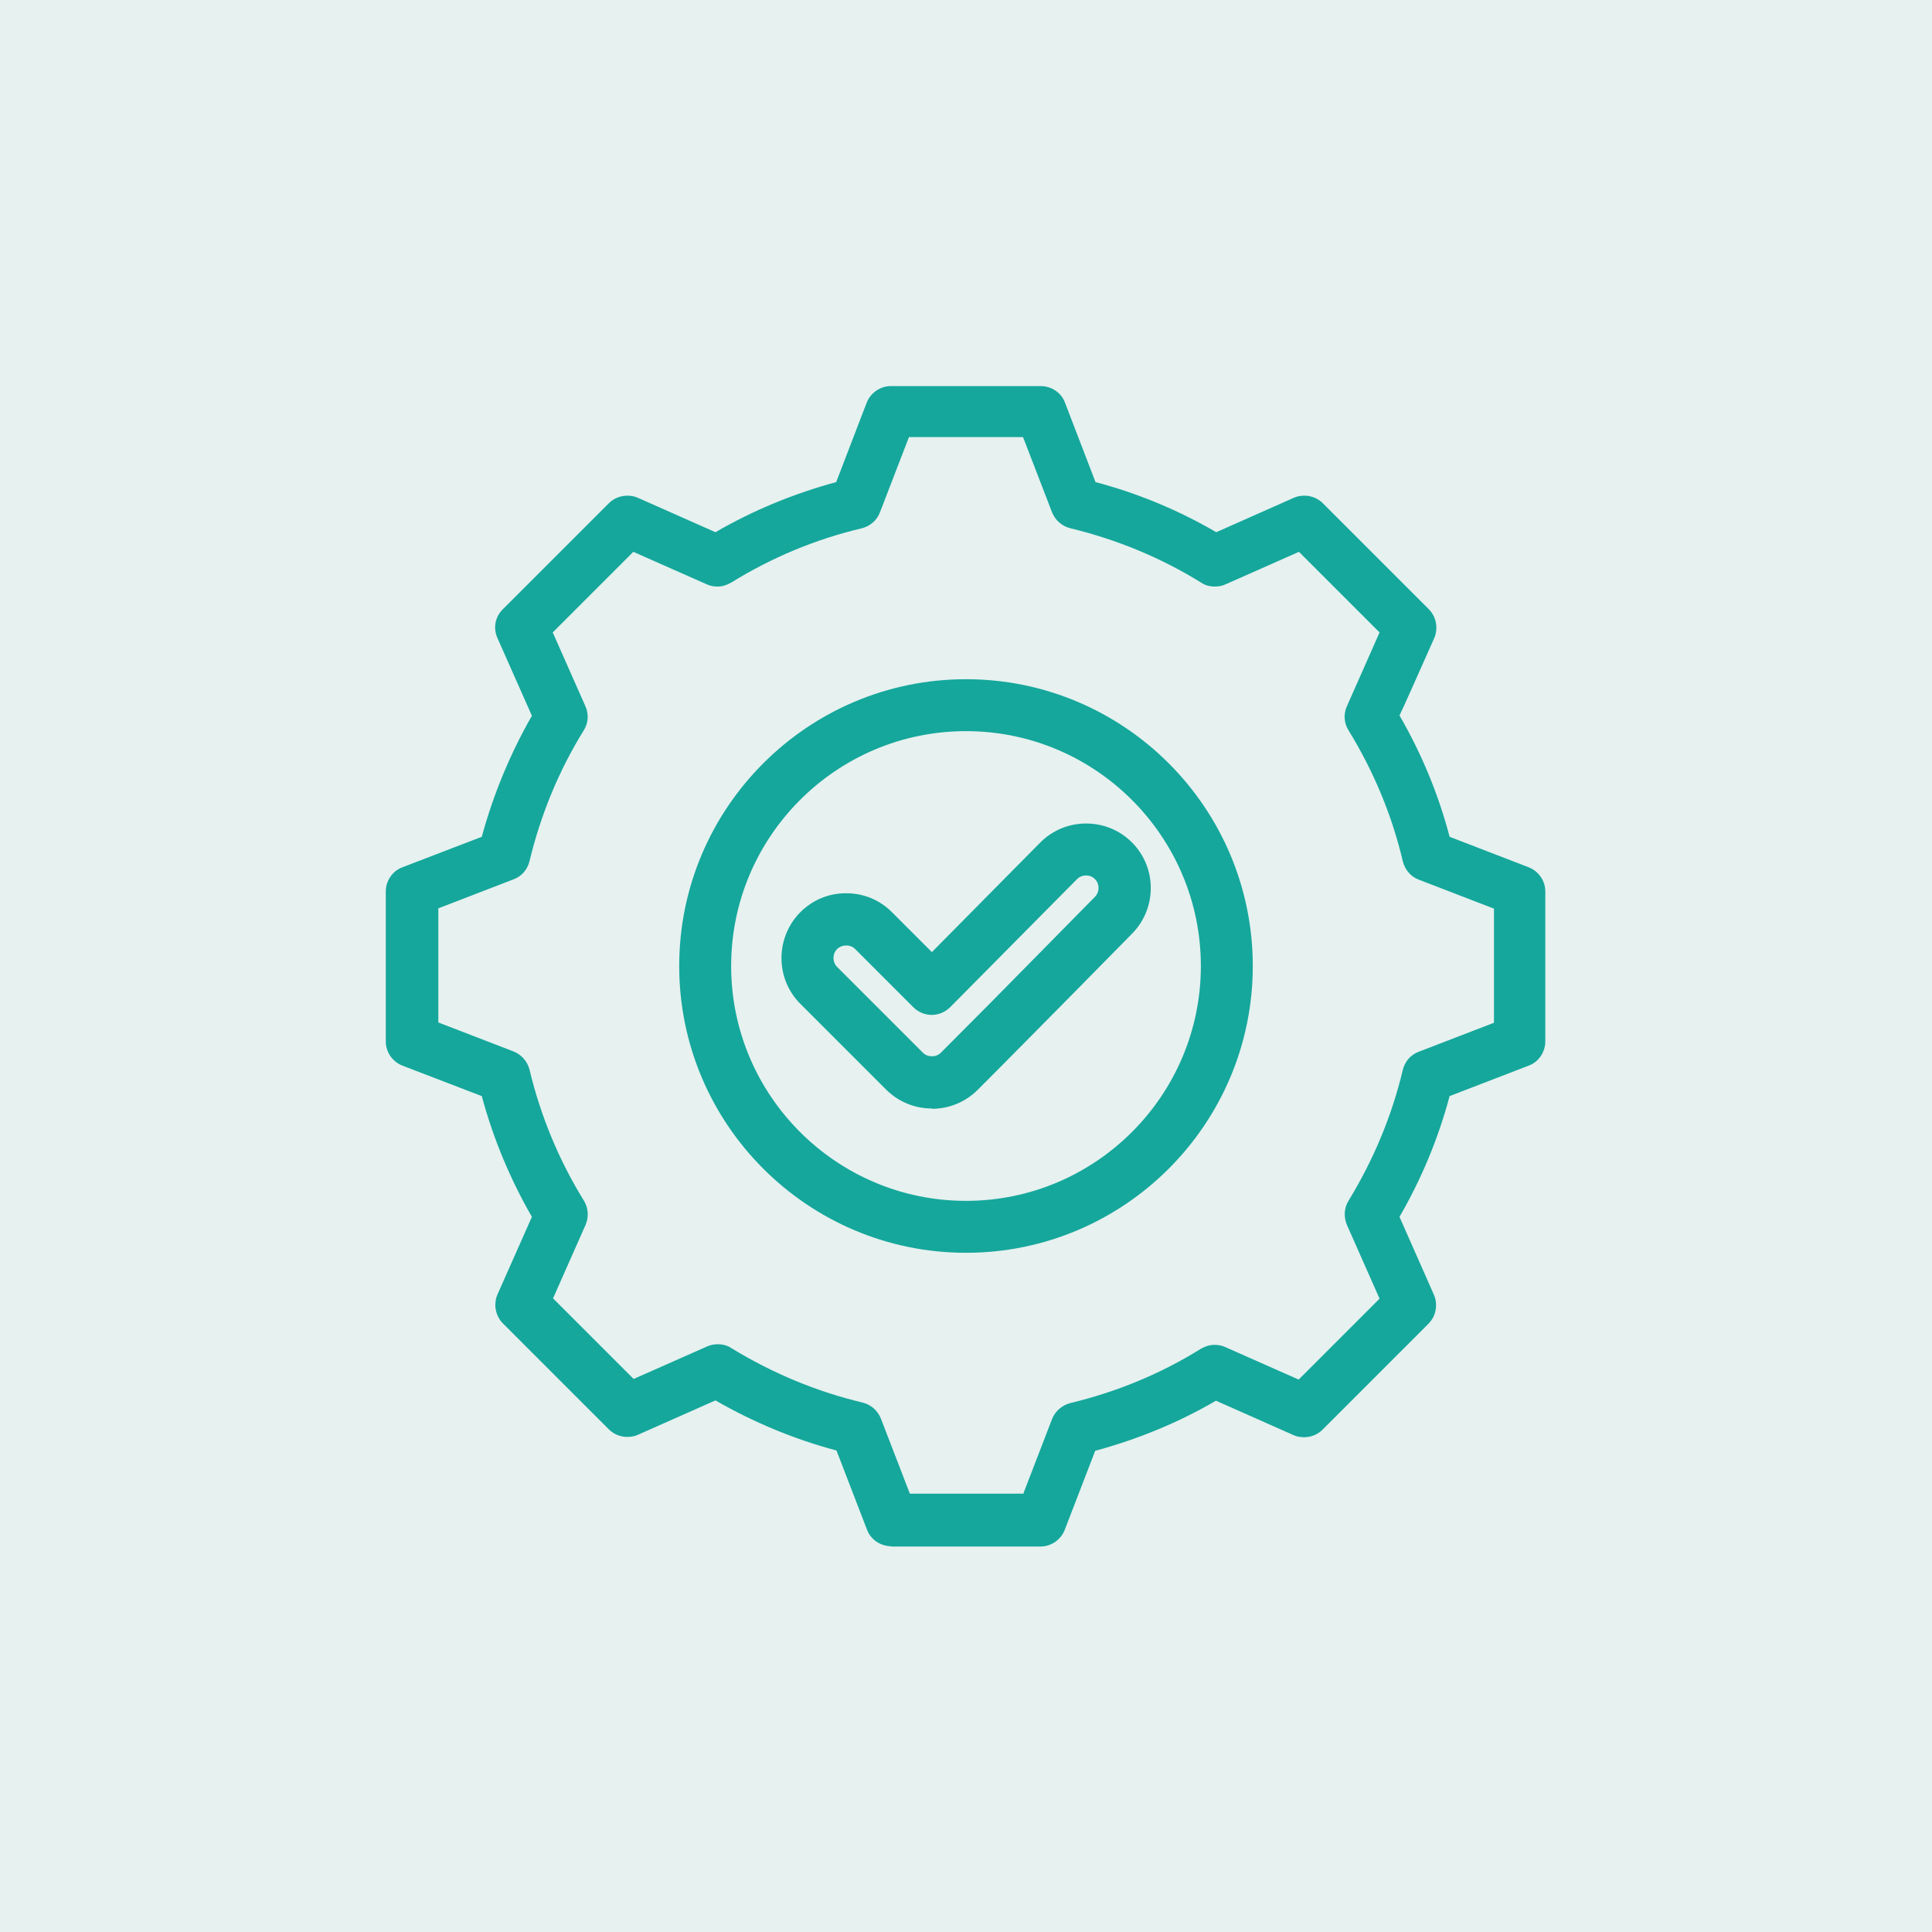
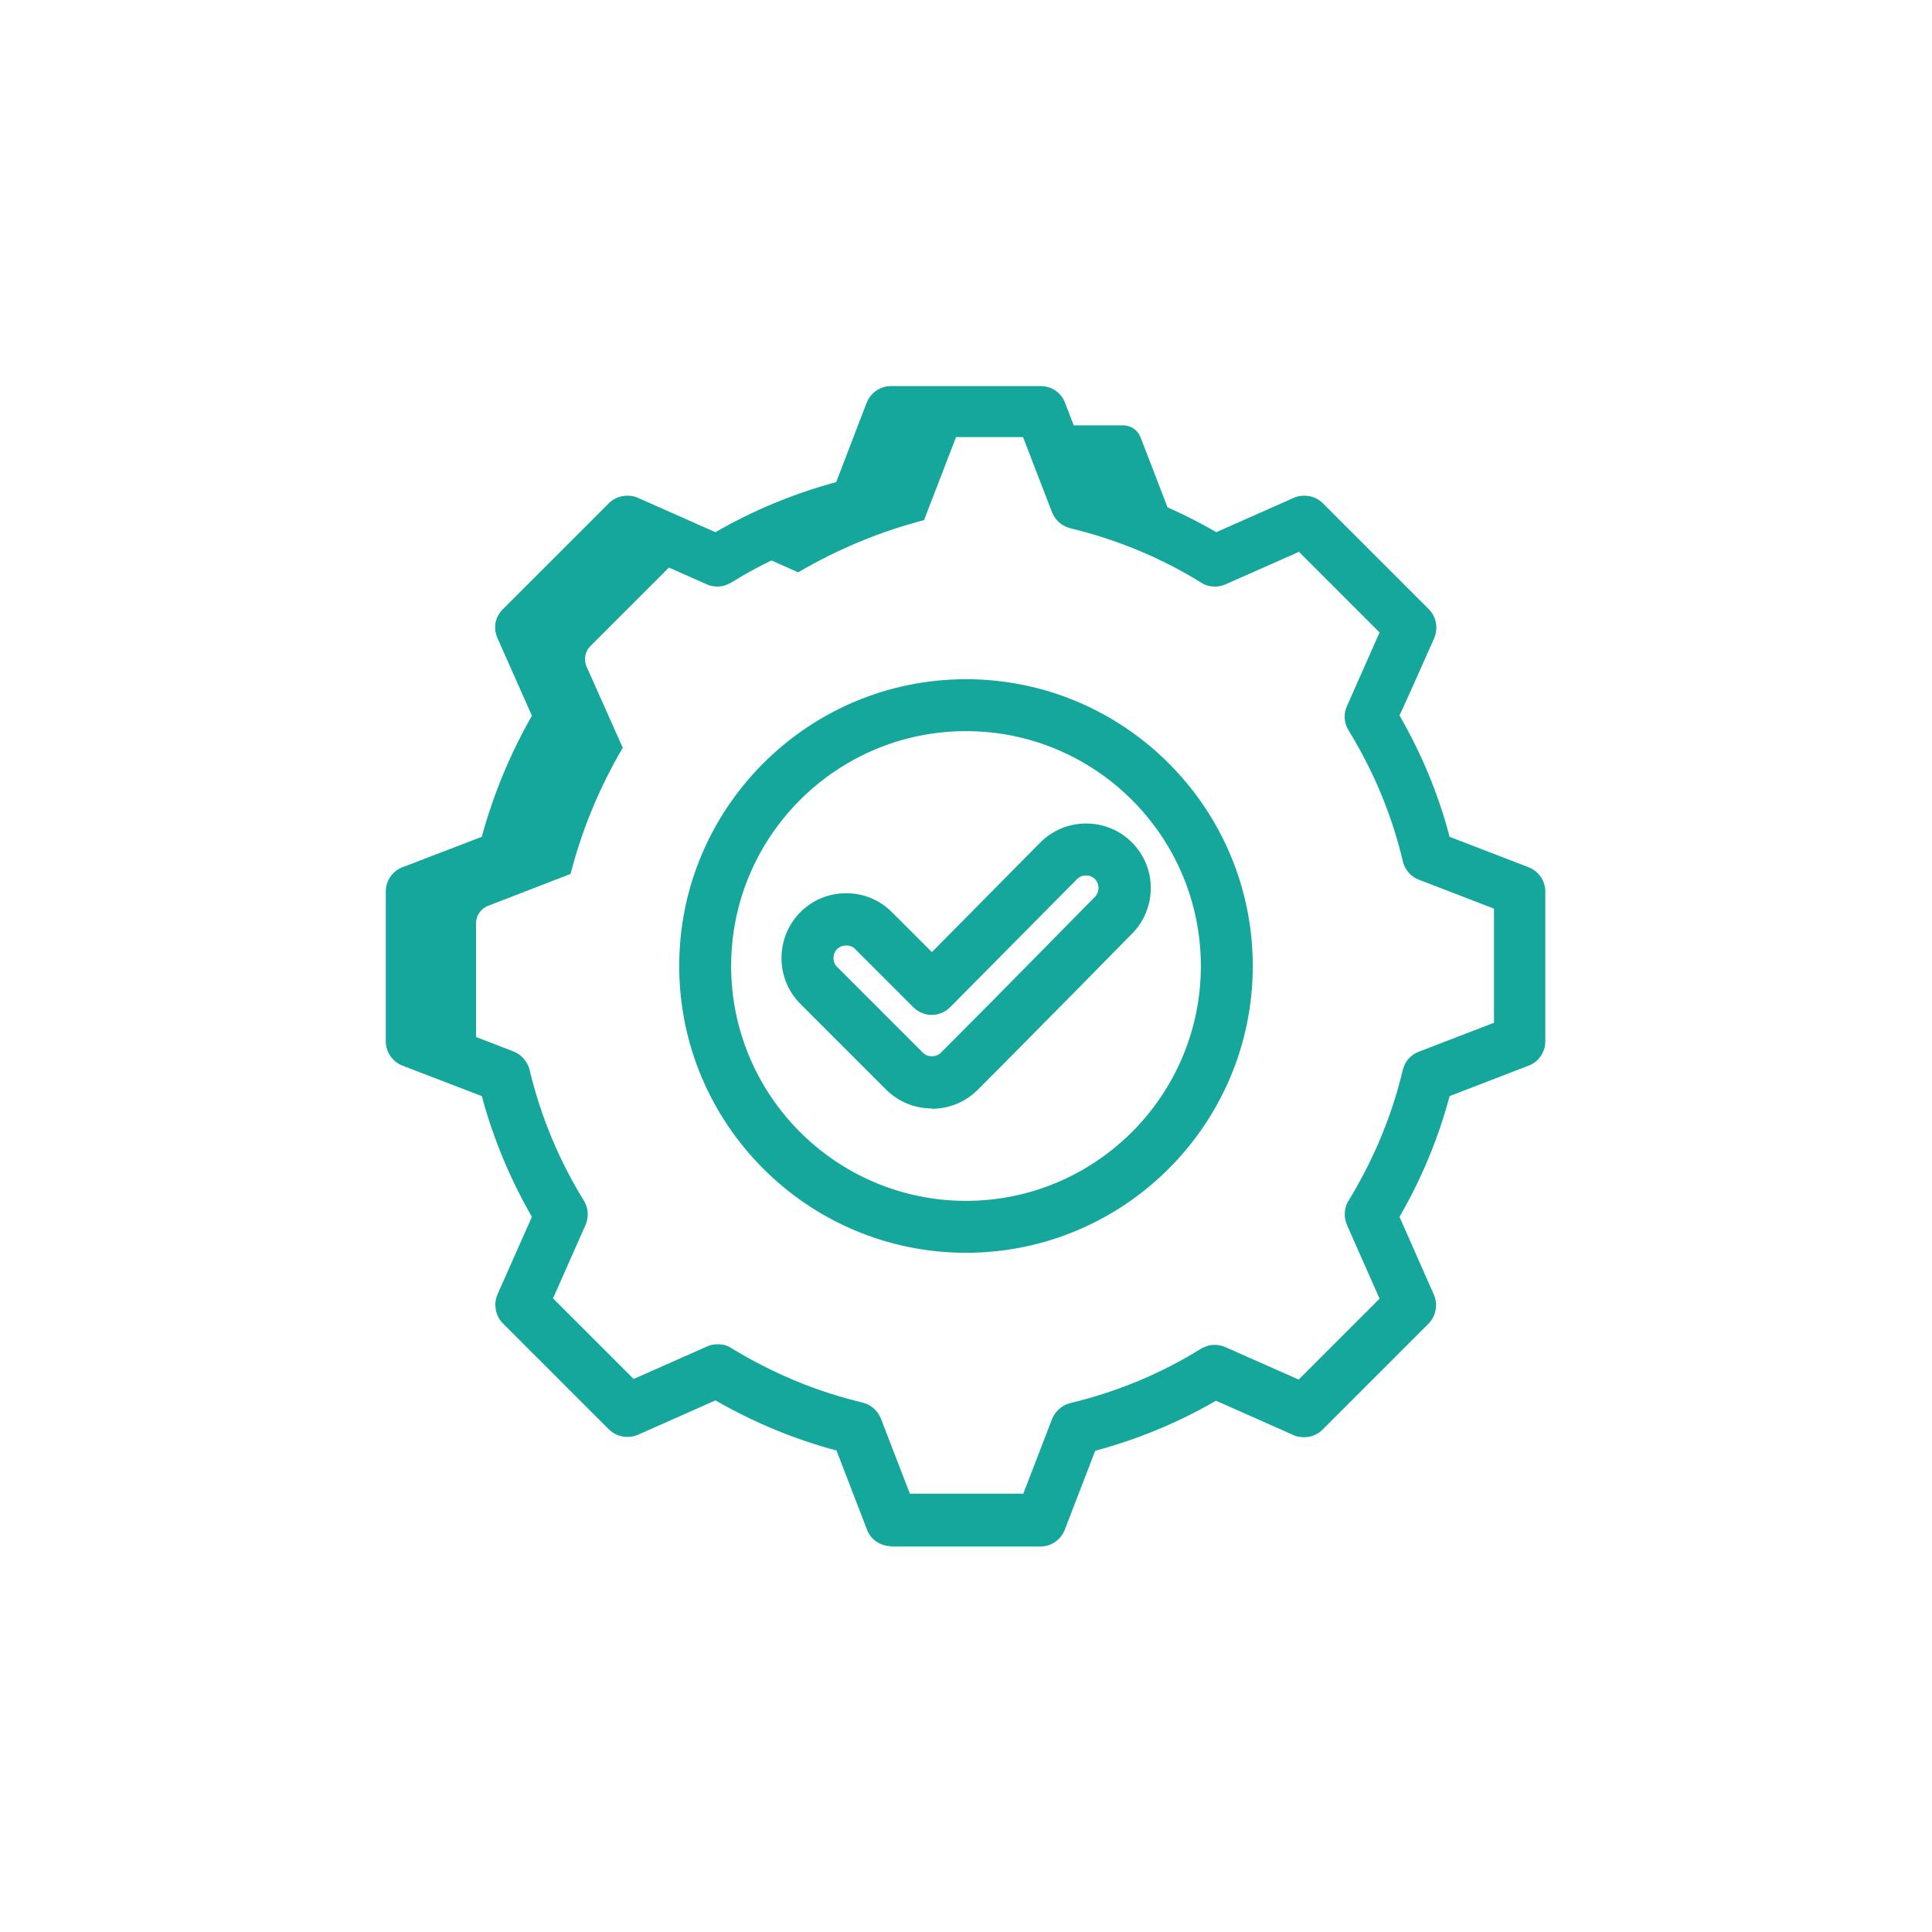
<svg xmlns="http://www.w3.org/2000/svg" id="Layer_1" data-name="Layer 1" viewBox="0 0 64 64">
  <defs>
    <style>
      .cls-1 {
        fill: #00766b;
        opacity: .1;
      }

      .cls-2 {
        fill: #15a79b;
        fill-rule: evenodd;
      }
    </style>
  </defs>
-   <rect class="cls-1" x="0" width="64" height="64" />
  <g>
    <path class="cls-2" d="M29.52,51.22c-.35,0-.68-.22-.8-.55l-1.01-2.62c-1.39-.37-2.74-.93-4.01-1.66l-2.57,1.14c-.11.05-.23.07-.35.07-.23,0-.45-.09-.61-.25l-3.51-3.51c-.25-.25-.32-.64-.18-.96l1.14-2.57c-.72-1.25-1.28-2.59-1.66-4l-2.63-1.01c-.33-.13-.55-.45-.55-.8v-4.97c0-.35.22-.68.55-.8l2.63-1.01c.38-1.4.94-2.75,1.66-4.01l-1.14-2.57c-.15-.33-.08-.71.18-.96l3.51-3.51c.16-.16.38-.25.61-.25.12,0,.24.02.35.07l2.57,1.14c1.26-.73,2.6-1.28,4-1.66l1.01-2.63c.13-.33.45-.55.8-.55h4.97c.35,0,.68.22.8.55l1.01,2.63c1.4.37,2.75.93,4,1.66l2.57-1.14c.11-.05.23-.07.35-.07.23,0,.45.09.61.25l3.51,3.51c.25.25.32.63.18.96-.71,1.6-1.01,2.27-1.15,2.56.73,1.26,1.29,2.61,1.66,4.02l2.62,1.01c.33.13.55.45.55.8v4.97c0,.35-.22.68-.55.8,0,0-2.1.81-2.62,1.01-.37,1.39-.93,2.74-1.66,4l1.14,2.58c.14.32.07.71-.18.96l-3.51,3.51c-.16.16-.38.25-.61.25-.12,0-.24-.02-.35-.07l-2.57-1.14c-1.25.73-2.6,1.28-4,1.66l-1.01,2.62c-.13.33-.45.55-.8.55h-4.97ZM33.89,49.5l.96-2.49c.1-.26.33-.46.6-.53,1.54-.37,3-.97,4.33-1.8.14-.08.29-.13.45-.13.12,0,.24.02.35.07l2.44,1.08,2.68-2.68-1.08-2.44c-.11-.26-.1-.56.05-.8.83-1.36,1.44-2.82,1.8-4.34.07-.28.26-.5.53-.6l2.49-.96v-3.78l-2.49-.96c-.27-.1-.46-.33-.53-.61-.36-1.53-.97-2.99-1.8-4.34-.15-.24-.17-.54-.05-.8l1.08-2.44-2.67-2.67-2.44,1.08c-.11.05-.23.07-.35.07-.16,0-.32-.04-.45-.13-1.34-.83-2.8-1.43-4.33-1.8-.28-.07-.5-.26-.61-.53l-.96-2.49h-3.78l-.96,2.49c-.1.27-.33.46-.6.53-1.53.36-2.99.97-4.33,1.8-.14.08-.29.13-.45.13-.12,0-.24-.02-.35-.07l-2.44-1.08-2.67,2.67,1.08,2.44c.12.26.1.56-.05.8-.83,1.34-1.43,2.8-1.8,4.34-.07.28-.26.5-.53.6l-2.49.96v3.78l2.49.96c.26.1.46.33.53.6.37,1.55.98,3.01,1.8,4.34.15.24.17.54.06.8l-1.08,2.44,2.67,2.67,2.44-1.08c.11-.05.23-.07.35-.07.16,0,.32.04.45.13,1.36.83,2.82,1.44,4.34,1.8.28.07.5.26.61.53l.96,2.49h3.78ZM32,41.5c-5.24,0-9.5-4.26-9.5-9.5s4.26-9.5,9.5-9.5,9.5,4.26,9.5,9.5-4.26,9.5-9.5,9.5ZM32,24.22c-4.29,0-7.78,3.49-7.78,7.78s3.49,7.78,7.78,7.78,7.78-3.49,7.78-7.78-3.49-7.78-7.78-7.78ZM30.87,36.72c-.57,0-1.11-.22-1.52-.63l-2.84-2.84c-.83-.83-.83-2.19,0-3.03.41-.41.94-.63,1.52-.63s1.11.22,1.52.63l1.32,1.32,3.59-3.63c.41-.41.95-.63,1.52-.63s1.11.22,1.51.62c.84.83.84,2.19.01,3.03l-1.9,1.93c-1.07,1.08-2.13,2.16-3.21,3.24-.4.4-.94.63-1.52.63ZM28.03,31.32c-.11,0-.22.04-.3.12-.16.16-.16.43,0,.59l2.84,2.84c.08.08.18.12.3.12s.22-.04.3-.12c1.07-1.07,2.14-2.15,3.2-3.23l1.9-1.93c.16-.16.16-.43,0-.59-.08-.08-.18-.12-.29-.12s-.22.04-.3.12l-4.2,4.24c-.16.16-.38.26-.61.26-.23,0-.45-.09-.61-.25l-1.93-1.93c-.08-.08-.18-.12-.3-.12Z" />
-     <path class="cls-2" d="M36.11,16.17c1.46.38,2.87.96,4.17,1.73l2.69-1.2c.23-.1.5-.05.68.13l3.51,3.51c.18.18.23.45.13.68,0,0-1.19,2.69-1.19,2.69.77,1.31,1.35,2.71,1.73,4.18l2.74,1.06c.24.09.39.32.39.57v4.97c0,.25-.16.48-.39.57,0,0-2.74,1.06-2.74,1.06-.38,1.46-.96,2.87-1.73,4.17l1.19,2.69c.1.23.05.5-.13.68l-3.51,3.51c-.18.18-.45.23-.68.13l-2.69-1.19c-1.3.77-2.71,1.35-4.17,1.73l-1.06,2.74c-.09.24-.32.39-.57.39h-4.97c-.25,0-.48-.16-.57-.39,0,0-1.06-2.74-1.06-2.74-1.47-.38-2.87-.96-4.18-1.73l-2.69,1.19c-.23.1-.5.05-.68-.13l-3.51-3.51c-.18-.18-.23-.45-.13-.68,0,0,1.2-2.69,1.2-2.69-.77-1.3-1.35-2.71-1.73-4.17l-2.74-1.06c-.24-.09-.39-.32-.39-.57v-4.97c0-.25.16-.48.39-.57l2.74-1.06c.38-1.47.96-2.87,1.73-4.18l-1.2-2.69c-.1-.23-.05-.5.13-.68l3.51-3.51c.18-.18.45-.23.68-.13,0,0,2.69,1.2,2.69,1.2,1.31-.77,2.71-1.35,4.17-1.73l1.06-2.75c.09-.24.32-.39.57-.39h4.97c.25,0,.48.16.57.39l1.06,2.75ZM35.09,16.91l-1.02-2.65h-4.13l-1.02,2.65c-.07.19-.23.33-.43.38-1.56.37-3.04.99-4.41,1.83-.17.11-.39.12-.57.04l-2.6-1.15-2.92,2.92,1.15,2.6c.08.18.07.4-.04.57-.84,1.37-1.46,2.85-1.83,4.41-.05.2-.19.36-.38.43l-2.65,1.02v4.13l2.65,1.02c.19.07.33.23.38.43.37,1.56.99,3.05,1.83,4.41.11.17.12.39.04.57l-1.15,2.6,2.92,2.92,2.6-1.15c.18-.08.4-.07.57.04,1.37.84,2.85,1.46,4.41,1.83.2.05.36.19.43.38l1.02,2.65h4.13l1.02-2.65c.07-.19.23-.33.43-.38,1.56-.37,3.05-.99,4.41-1.83.17-.11.38-.12.57-.04l2.6,1.15,2.92-2.92-1.15-2.6c-.08-.18-.07-.4.04-.57.84-1.37,1.46-2.85,1.83-4.41.05-.2.19-.36.38-.43l2.65-1.02v-4.13l-2.65-1.02c-.19-.07-.33-.23-.38-.43-.37-1.56-.99-3.05-1.83-4.41-.11-.17-.12-.38-.04-.57l1.15-2.6-2.92-2.92-2.6,1.15c-.18.08-.4.07-.57-.04-1.37-.84-2.85-1.46-4.41-1.83-.2-.05-.36-.19-.43-.38h0ZM32,41.25c-5.1,0-9.25-4.15-9.25-9.25s4.16-9.25,9.25-9.25,9.25,4.16,9.25,9.25-4.15,9.25-9.25,9.25ZM32,40.03c4.42,0,8.03-3.61,8.03-8.03s-3.61-8.03-8.03-8.03-8.03,3.61-8.03,8.03,3.61,8.03,8.03,8.03ZM30.87,31.89l3.77-3.81h0c.74-.74,1.94-.74,2.68,0,.74.74.74,1.93,0,2.67h0c-1.7,1.72-3.4,3.45-5.11,5.16-.74.74-1.94.74-2.68,0l-2.84-2.84c-.74-.74-.74-1.93,0-2.68h0c.74-.74,1.94-.74,2.68,0l1.5,1.5ZM30.43,33.19l-1.93-1.93c-.26-.26-.69-.26-.95,0-.26.26-.26.69,0,.95l2.84,2.84c.26.26.69.26.95,0,1.71-1.71,3.4-3.44,5.11-5.16.26-.26.26-.69,0-.95-.26-.26-.68-.26-.94,0l-4.2,4.24c-.11.12-.27.18-.43.18-.16,0-.32-.06-.43-.18h0Z" />
+     <path class="cls-2" d="M36.11,16.17c1.46.38,2.87.96,4.17,1.73l2.69-1.2c.23-.1.5-.05.68.13l3.51,3.51c.18.18.23.45.13.68,0,0-1.19,2.69-1.19,2.69.77,1.31,1.35,2.71,1.73,4.18l2.74,1.06c.24.09.39.32.39.57v4.97c0,.25-.16.48-.39.57,0,0-2.74,1.06-2.74,1.06-.38,1.46-.96,2.87-1.73,4.17l1.19,2.69c.1.23.05.5-.13.68l-3.51,3.51c-.18.18-.45.23-.68.13l-2.69-1.19c-1.3.77-2.71,1.35-4.17,1.73l-1.06,2.74c-.09.24-.32.39-.57.39h-4.97c-.25,0-.48-.16-.57-.39,0,0-1.06-2.74-1.06-2.74-1.47-.38-2.87-.96-4.18-1.73l-2.69,1.19c-.23.1-.5.05-.68-.13l-3.51-3.51c-.18-.18-.23-.45-.13-.68,0,0,1.2-2.69,1.2-2.69-.77-1.3-1.35-2.71-1.73-4.17c-.24-.09-.39-.32-.39-.57v-4.97c0-.25.16-.48.39-.57l2.74-1.06c.38-1.47.96-2.87,1.73-4.18l-1.2-2.69c-.1-.23-.05-.5.13-.68l3.51-3.51c.18-.18.45-.23.68-.13,0,0,2.69,1.2,2.69,1.2,1.31-.77,2.71-1.35,4.17-1.73l1.06-2.75c.09-.24.32-.39.57-.39h4.97c.25,0,.48.16.57.39l1.06,2.75ZM35.09,16.91l-1.02-2.65h-4.13l-1.02,2.65c-.07.19-.23.33-.43.38-1.56.37-3.04.99-4.41,1.83-.17.11-.39.12-.57.04l-2.6-1.15-2.92,2.92,1.15,2.6c.08.18.07.4-.04.57-.84,1.37-1.46,2.85-1.83,4.41-.05.2-.19.36-.38.43l-2.65,1.02v4.13l2.65,1.02c.19.07.33.23.38.43.37,1.56.99,3.05,1.83,4.41.11.17.12.39.04.57l-1.15,2.6,2.92,2.92,2.6-1.15c.18-.08.4-.07.57.04,1.37.84,2.85,1.46,4.41,1.83.2.05.36.19.43.38l1.02,2.65h4.13l1.02-2.65c.07-.19.23-.33.43-.38,1.56-.37,3.05-.99,4.41-1.83.17-.11.38-.12.57-.04l2.6,1.15,2.92-2.92-1.15-2.6c-.08-.18-.07-.4.04-.57.84-1.37,1.46-2.85,1.83-4.41.05-.2.19-.36.38-.43l2.65-1.02v-4.13l-2.65-1.02c-.19-.07-.33-.23-.38-.43-.37-1.56-.99-3.05-1.83-4.41-.11-.17-.12-.38-.04-.57l1.15-2.6-2.92-2.92-2.6,1.15c-.18.08-.4.07-.57-.04-1.37-.84-2.85-1.46-4.41-1.83-.2-.05-.36-.19-.43-.38h0ZM32,41.25c-5.1,0-9.25-4.15-9.25-9.25s4.16-9.25,9.25-9.25,9.25,4.16,9.25,9.25-4.15,9.25-9.25,9.25ZM32,40.03c4.42,0,8.03-3.61,8.03-8.03s-3.61-8.03-8.03-8.03-8.03,3.61-8.03,8.03,3.61,8.03,8.03,8.03ZM30.87,31.89l3.77-3.81h0c.74-.74,1.94-.74,2.68,0,.74.74.74,1.93,0,2.67h0c-1.7,1.72-3.4,3.45-5.11,5.16-.74.74-1.94.74-2.68,0l-2.84-2.84c-.74-.74-.74-1.93,0-2.68h0c.74-.74,1.94-.74,2.68,0l1.5,1.5ZM30.43,33.19l-1.93-1.93c-.26-.26-.69-.26-.95,0-.26.26-.26.69,0,.95l2.84,2.84c.26.26.69.26.95,0,1.71-1.71,3.4-3.44,5.11-5.16.26-.26.26-.69,0-.95-.26-.26-.68-.26-.94,0l-4.2,4.24c-.11.12-.27.18-.43.18-.16,0-.32-.06-.43-.18h0Z" />
  </g>
</svg>